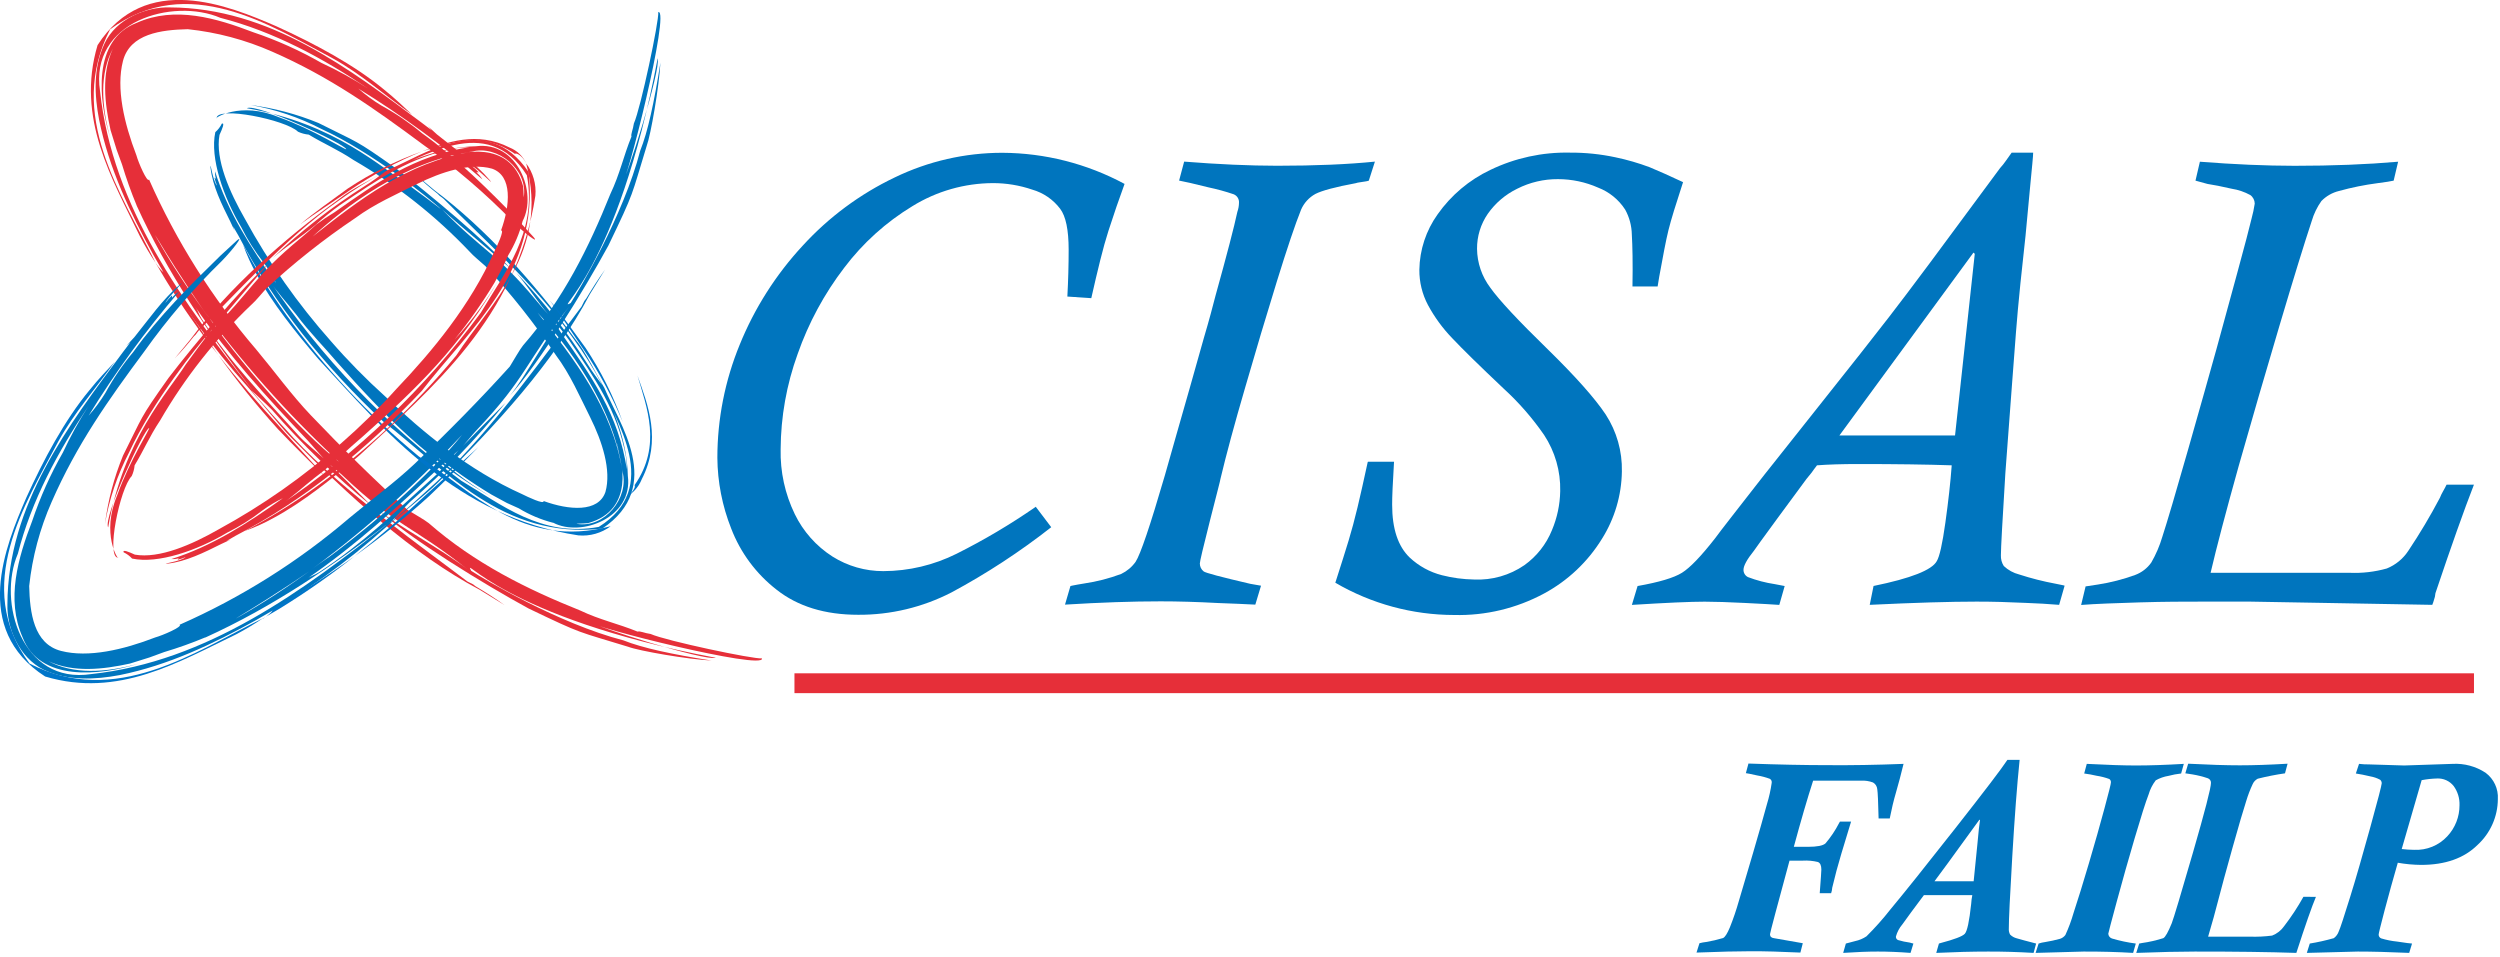
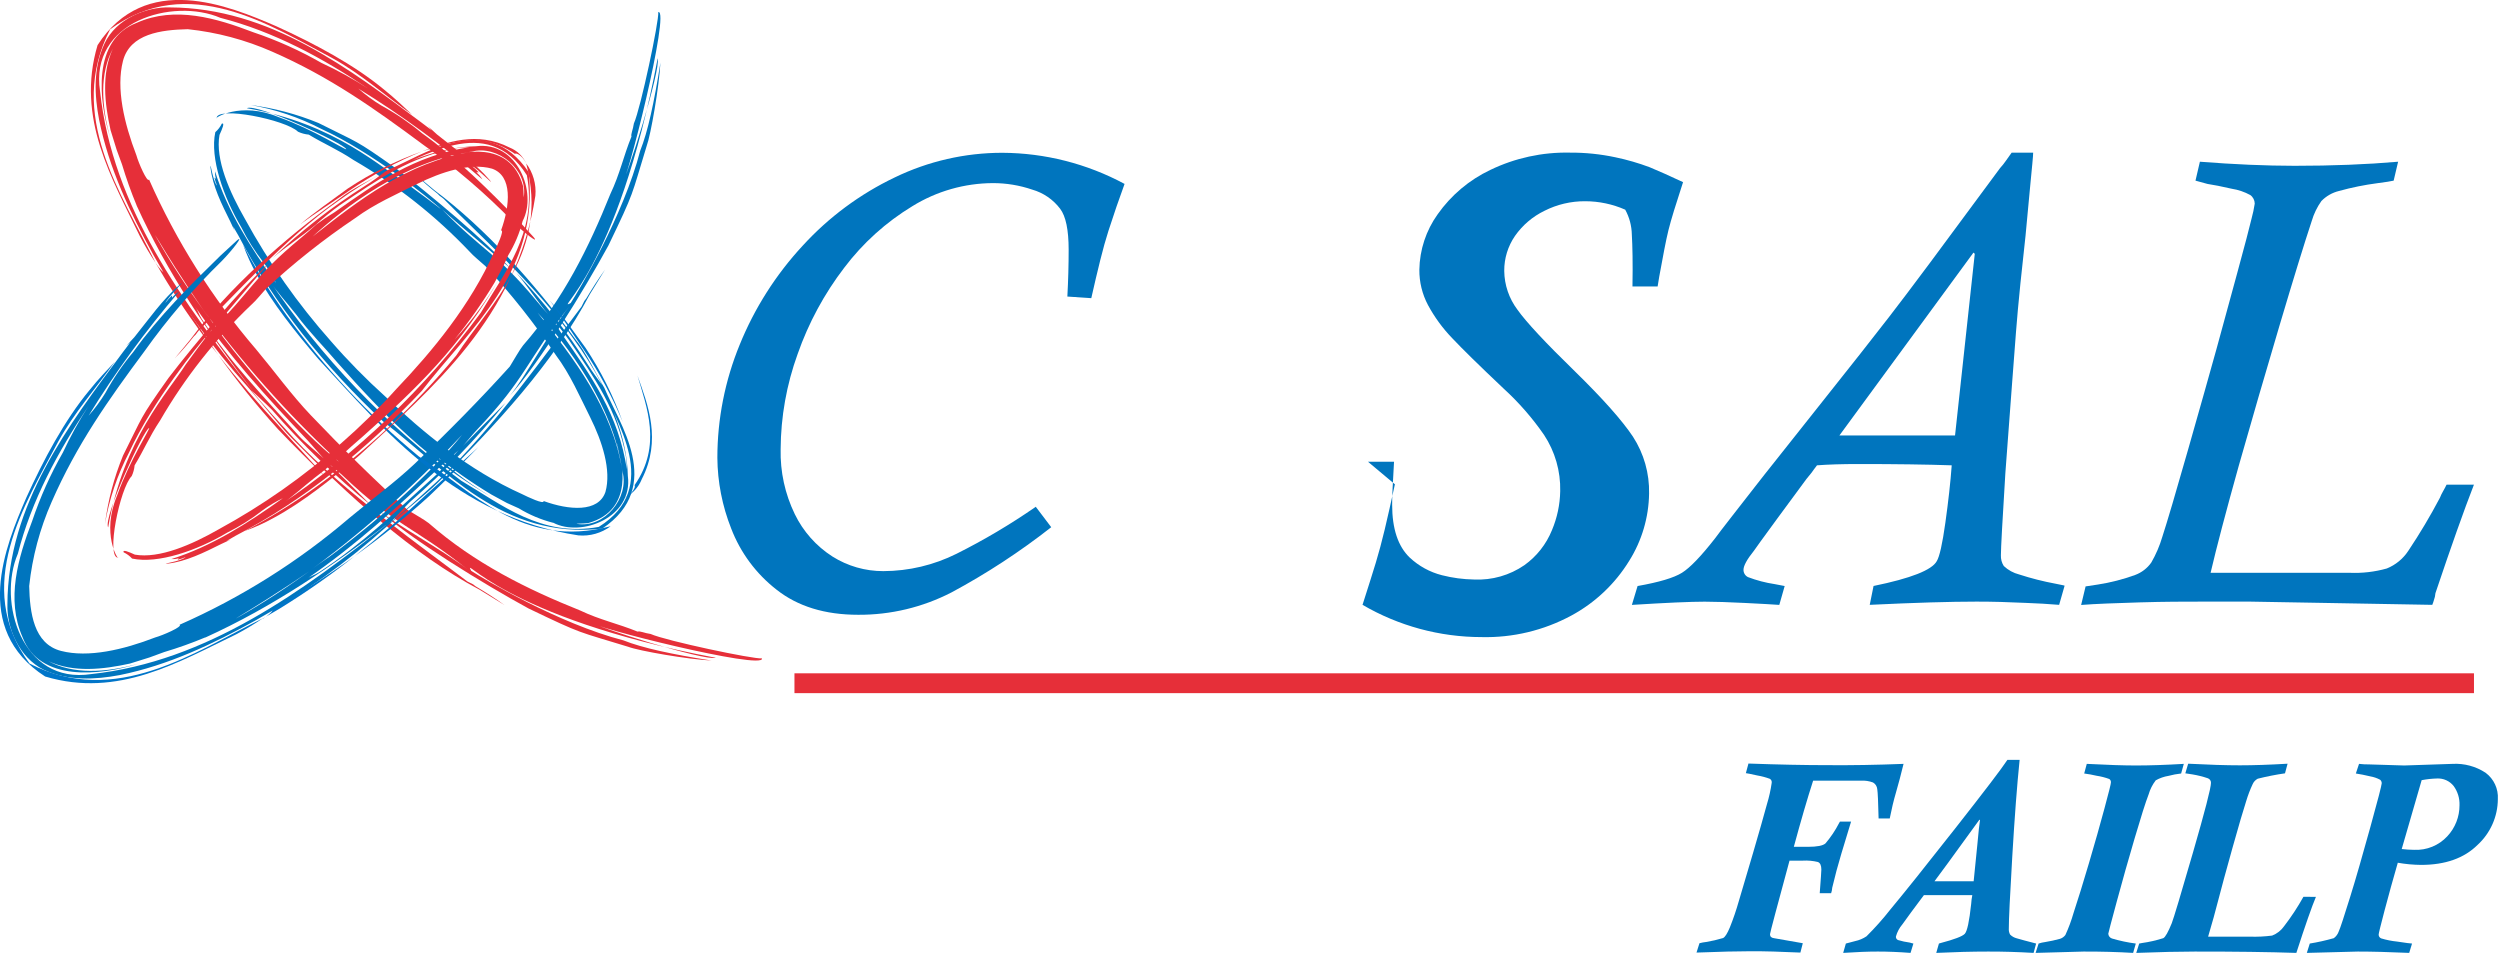
<svg xmlns="http://www.w3.org/2000/svg" width="100%" height="100%" viewBox="0 0 465 178" version="1.1" xml:space="preserve" style="fill-rule:evenodd;clip-rule:evenodd;stroke-miterlimit:10;">
  <g id="CISAL-FAILP">
    <path d="M192.63,94.23l2.9,3.83c-5.818,4.564 -12.017,8.619 -18.53,12.12c-5.368,2.772 -11.329,4.203 -17.37,4.17c-6.187,0 -11.25,-1.557 -15.19,-4.67c-3.799,-2.952 -6.718,-6.888 -8.44,-11.38c-1.661,-4.187 -2.533,-8.646 -2.57,-13.15c0.003,-7.22 1.417,-14.371 4.16,-21.05c2.758,-6.786 6.722,-13.016 11.7,-18.39c4.842,-5.3 10.662,-9.616 17.14,-12.71c6.235,-3.016 13.073,-4.582 20,-4.58c7.94,0.036 15.75,2.025 22.74,5.79c-1,2.72 -2,5.63 -3,8.73c-1,3.1 -2,7.27 -3.19,12.52l-4.45,-0.3c0.16,-2.993 0.24,-5.893 0.24,-8.7c0,-3.71 -0.53,-6.25 -1.59,-7.64c-1.297,-1.712 -3.115,-2.958 -5.18,-3.55c-2.35,-0.802 -4.817,-1.211 -7.3,-1.21c-5.3,0.019 -10.492,1.504 -15,4.29c-4.904,2.976 -9.2,6.854 -12.66,11.43c-3.726,4.863 -6.656,10.288 -8.68,16.07c-2.058,5.676 -3.127,11.663 -3.16,17.7c-0.097,4.178 0.805,8.32 2.63,12.08c1.563,3.221 3.985,5.949 7,7.88c2.834,1.787 6.12,2.73 9.47,2.72c4.728,-0.012 9.39,-1.118 13.62,-3.23c5.103,-2.555 10.019,-5.469 14.71,-8.72" style="fill:#0075be;fill-rule:nonzero;" />
-     <path d="M255.73,30.07l-1.13,3.53c-0.207,0.072 -0.422,0.123 -0.64,0.15l-1.1,0.17c-0.231,0.025 -0.459,0.076 -0.68,0.15c-3.83,0.71 -6.32,1.39 -7.51,2c-1.191,0.653 -2.13,1.684 -2.67,2.93c-1.073,2.667 -2.58,7.133 -4.52,13.4c-1.94,6.267 -3.897,12.817 -5.87,19.65c-2,6.847 -3.533,12.513 -4.6,17c0,0.19 -0.69,2.78 -1.95,7.75c-1.26,4.97 -1.89,7.63 -1.89,8c-0.006,0.576 0.257,1.124 0.71,1.48c0.313,0.267 3.203,1.037 8.67,2.31l2,0.35l-1.06,3.52c-1.893,-0.1 -4.227,-0.2 -7,-0.3c-3.847,-0.207 -7.387,-0.31 -10.62,-0.31c-5.227,0 -11.153,0.203 -17.78,0.61l1.01,-3.46l0.41,-0.09c0.23,-0.05 0.55,-0.12 0.94,-0.18c0.39,-0.06 0.79,-0.12 1.19,-0.2c2.36,-0.346 4.676,-0.943 6.91,-1.78c1.066,-0.512 1.984,-1.287 2.67,-2.25c0.9,-1.367 2.707,-6.7 5.42,-16c0.12,-0.46 0.84,-3 2.15,-7.57c1.31,-4.57 2.14,-7.43 2.45,-8.58c0.827,-2.96 1.72,-6.127 2.68,-9.5c1,-3.37 1.69,-6 2.16,-7.84c2.127,-7.653 3.483,-12.86 4.07,-15.62c0.189,-0.533 0.291,-1.094 0.3,-1.66c0.056,-0.694 -0.352,-1.347 -1,-1.6c-1.516,-0.516 -3.062,-0.94 -4.63,-1.27c-2.667,-0.667 -4.503,-1.09 -5.51,-1.27l0.94,-3.53c6.373,0.507 12.137,0.763 17.29,0.77c7.08,0 13.147,-0.257 18.2,-0.77" style="fill:#0075be;fill-rule:nonzero;" />
-     <path d="M254.44,85.88l4.85,0c-0.11,2.05 -0.21,3.72 -0.27,5c-0.06,1.28 -0.08,2.28 -0.08,3c0,4.46 1.087,7.733 3.26,9.82c1.689,1.586 3.754,2.719 6,3.29c1.962,0.501 3.976,0.77 6,0.8c3.321,0.153 6.602,-0.785 9.34,-2.67c2.287,-1.638 4.063,-3.893 5.12,-6.5c0.974,-2.306 1.497,-4.777 1.54,-7.28c0.083,-3.703 -0.963,-7.346 -3,-10.44c-2.17,-3.144 -4.69,-6.033 -7.51,-8.61c-4.493,-4.247 -7.693,-7.383 -9.6,-9.41c-1.77,-1.835 -3.281,-3.905 -4.49,-6.15c-1.068,-2.017 -1.618,-4.268 -1.6,-6.55c0.056,-3.71 1.246,-7.316 3.41,-10.33c2.495,-3.543 5.865,-6.382 9.78,-8.24c4.613,-2.228 9.689,-3.331 14.81,-3.22c2.85,-0.019 5.693,0.273 8.48,0.87c2.168,0.452 4.297,1.071 6.37,1.85c1.613,0.667 3.68,1.59 6.2,2.77c-1.33,4.07 -2.24,7 -2.72,8.94c-0.48,1.94 -1,4.76 -1.71,8.63l-0.3,1.83l-4.68,0c0.08,-4.38 0,-7.59 -0.12,-9.67c-0.032,-1.613 -0.454,-3.195 -1.23,-4.61c-1.206,-1.874 -2.979,-3.314 -5.06,-4.11c-2.345,-1.033 -4.878,-1.567 -7.44,-1.57c-2.632,-0.018 -5.231,0.592 -7.58,1.78c-2.195,1.064 -4.081,2.672 -5.48,4.67c-1.319,1.913 -2.018,4.186 -2,6.51c0.029,2.607 0.891,5.138 2.46,7.22c1.627,2.293 5.173,6.1 10.64,11.42c5.207,5.093 8.82,9.157 10.84,12.19c2.04,3.148 3.086,6.839 3,10.59c-0.064,4.43 -1.344,8.758 -3.7,12.51c-2.631,4.282 -6.347,7.794 -10.77,10.18c-5.13,2.766 -10.894,4.145 -16.72,4c-7.77,-0.009 -15.401,-2.08 -22.11,-6c1.1,-3.427 1.927,-6.05 2.48,-7.87c0.553,-1.82 1.103,-3.87 1.65,-6.15c0.547,-2.293 1.177,-5.093 1.89,-8.4" style="fill:#0075be;fill-rule:nonzero;" />
+     <path d="M254.44,85.88l4.85,0c-0.11,2.05 -0.21,3.72 -0.27,5c-0.06,1.28 -0.08,2.28 -0.08,3c0,4.46 1.087,7.733 3.26,9.82c1.689,1.586 3.754,2.719 6,3.29c1.962,0.501 3.976,0.77 6,0.8c3.321,0.153 6.602,-0.785 9.34,-2.67c2.287,-1.638 4.063,-3.893 5.12,-6.5c0.974,-2.306 1.497,-4.777 1.54,-7.28c0.083,-3.703 -0.963,-7.346 -3,-10.44c-2.17,-3.144 -4.69,-6.033 -7.51,-8.61c-4.493,-4.247 -7.693,-7.383 -9.6,-9.41c-1.77,-1.835 -3.281,-3.905 -4.49,-6.15c-1.068,-2.017 -1.618,-4.268 -1.6,-6.55c0.056,-3.71 1.246,-7.316 3.41,-10.33c2.495,-3.543 5.865,-6.382 9.78,-8.24c4.613,-2.228 9.689,-3.331 14.81,-3.22c2.85,-0.019 5.693,0.273 8.48,0.87c2.168,0.452 4.297,1.071 6.37,1.85c1.613,0.667 3.68,1.59 6.2,2.77c-1.33,4.07 -2.24,7 -2.72,8.94c-0.48,1.94 -1,4.76 -1.71,8.63l-0.3,1.83l-4.68,0c0.08,-4.38 0,-7.59 -0.12,-9.67c-0.032,-1.613 -0.454,-3.195 -1.23,-4.61c-2.345,-1.033 -4.878,-1.567 -7.44,-1.57c-2.632,-0.018 -5.231,0.592 -7.58,1.78c-2.195,1.064 -4.081,2.672 -5.48,4.67c-1.319,1.913 -2.018,4.186 -2,6.51c0.029,2.607 0.891,5.138 2.46,7.22c1.627,2.293 5.173,6.1 10.64,11.42c5.207,5.093 8.82,9.157 10.84,12.19c2.04,3.148 3.086,6.839 3,10.59c-0.064,4.43 -1.344,8.758 -3.7,12.51c-2.631,4.282 -6.347,7.794 -10.77,10.18c-5.13,2.766 -10.894,4.145 -16.72,4c-7.77,-0.009 -15.401,-2.08 -22.11,-6c1.1,-3.427 1.927,-6.05 2.48,-7.87c0.553,-1.82 1.103,-3.87 1.65,-6.15c0.547,-2.293 1.177,-5.093 1.89,-8.4" style="fill:#0075be;fill-rule:nonzero;" />
    <path d="M384,109l-1,3.5c-2,-0.17 -4.1,-0.28 -6.15,-0.36c-3.233,-0.16 -6.307,-0.24 -9.22,-0.24c-4.893,0 -11.513,0.2 -19.86,0.6l0.71,-3.51c6.94,-1.42 10.86,-2.96 11.76,-4.62c0.51,-0.83 1.05,-3.21 1.6,-7.16c0.55,-3.95 0.95,-7.5 1.18,-10.66c-4.667,-0.16 -10.437,-0.24 -17.31,-0.24c-3.08,0 -5.663,0.08 -7.75,0.24c-0.47,0.63 -0.82,1.08 -1,1.36l-0.96,1.18c-0.833,1.107 -2.637,3.553 -5.41,7.34c-2.78,3.8 -4.23,5.79 -4.35,6c-1.3,1.62 -1.95,2.8 -1.95,3.56c-0.005,0.571 0.318,1.097 0.83,1.35c1.614,0.616 3.291,1.055 5,1.31c1.18,0.24 1.79,0.35 1.83,0.35l-1,3.51c-1.26,-0.09 -3.38,-0.21 -6.38,-0.36c-3,-0.15 -5.58,-0.24 -7.5,-0.24c-2.613,0 -7.127,0.2 -13.54,0.6l1.06,-3.51c4,-0.707 6.75,-1.527 8.25,-2.46c1.5,-0.933 3.557,-3.073 6.17,-6.42c0.48,-0.67 1.51,-2 3.11,-4.06c1.6,-2.06 3,-3.87 4.31,-5.53c1.31,-1.66 2.47,-3.18 3.57,-4.53l7.86,-9.91l8.14,-10.27c1.707,-2.16 3.497,-4.45 5.37,-6.87c1.873,-2.42 4.417,-5.787 7.63,-10.1c3.207,-4.313 7.54,-10.17 13,-17.57c0.424,-0.465 0.815,-0.96 1.17,-1.48c0.52,-0.71 0.85,-1.18 1,-1.41l4,0c0,0.63 -0.22,2.73 -0.56,6.29c-0.34,3.56 -0.62,6.62 -0.86,9.18c-0.267,2.4 -0.583,5.353 -0.95,8.86c-0.35,3.5 -0.63,6.48 -0.82,9c-0.19,2.52 -0.44,5.69 -0.74,9.71c-0.3,4.02 -0.71,9.51 -1.24,16.57c-0.553,8.92 -0.83,14.013 -0.83,15.28c-0.03,0.706 0.158,1.405 0.54,2c0.803,0.76 1.788,1.3 2.86,1.57c2.217,0.719 4.478,1.294 6.77,1.72c1.18,0.24 1.73,0.35 1.65,0.35m-41.86,-27.92l21.51,0l3.67,-33.79l-0.24,-0.23l-24.94,34.02Z" style="fill:#0075be;fill-rule:nonzero;" />
    <path d="M408.36,33.6l0.82,-3.52c6.36,0.5 12.23,0.753 17.61,0.76c7.007,0 13.427,-0.253 19.26,-0.76l-0.83,3.52c-0.51,0.12 -1.51,0.28 -3,0.47c-2.418,0.316 -4.81,0.8 -7.16,1.45c-1.247,0.303 -2.384,0.951 -3.28,1.87c-0.803,1.131 -1.412,2.388 -1.8,3.72c-1.373,4.14 -3.373,10.63 -6,19.47c-2.627,8.84 -5.15,17.523 -7.57,26.05c-2.387,8.54 -4.133,15.177 -5.24,19.91l25.83,0c2.341,0.102 4.684,-0.168 6.94,-0.8c1.635,-0.661 3.031,-1.806 4,-3.28c2.135,-3.191 4.101,-6.492 5.89,-9.89c0.153,-0.394 0.337,-0.775 0.55,-1.14c0.26,-0.46 0.49,-0.88 0.68,-1.28l5.09,0c-1.853,4.76 -4.24,11.487 -7.16,20.18c-0.033,0.448 -0.131,0.89 -0.29,1.31c-0.079,0.294 -0.179,0.581 -0.3,0.86l-20.21,-0.36l-13.6,-0.24l-9.15,0c-3,0 -6.81,0 -11.42,0.14c-4.61,0.14 -8.24,0.27 -10.93,0.48l0.83,-3.45c0.12,0 0.89,-0.12 2.3,-0.35c2.359,-0.366 4.677,-0.963 6.92,-1.78c1.211,-0.448 2.258,-1.253 3,-2.31c0.869,-1.507 1.558,-3.111 2.05,-4.78c0.9,-2.76 2.507,-8.2 4.82,-16.32c2.313,-8.12 4.063,-14.32 5.25,-18.6c1.17,-4.27 2.46,-9 3.85,-14.1c1.39,-5.1 2.29,-8.52 2.68,-10.18c0.252,-0.914 0.449,-1.842 0.59,-2.78c-0.008,-0.629 -0.312,-1.219 -0.82,-1.59c-1.082,-0.594 -2.26,-0.993 -3.48,-1.18c-1.88,-0.43 -3.38,-0.73 -4.48,-0.89" style="fill:#0075be;fill-rule:nonzero;" />
    <path d="M95.42,41.24c-5.152,-5.289 -10.772,-10.102 -16.79,-14.38c-9,-6.68 -17.32,-12.58 -28,-17.25c-4.985,-2.199 -10.282,-3.609 -15.7,-4.18c-4.92,0.12 -10.75,0.82 -12.06,5.92c-1.31,5.1 0.23,11.61 2.5,17.53c0.36,1.33 2,5.14 2.36,4.53c5.062,11.446 11.773,22.089 19.92,31.59c3.35,4 6.55,8.44 10.16,12.23c5.88,6.16 11.79,12 18,17.61c1,0.63 3.18,1.85 3.93,2.46c8.63,7.53 18.28,12.28 28.15,16.24c3.79,1.8 7,2.43 10.7,3.94c0.44,-0.16 1.3,0.29 2.43,0.44c2.83,1.27 19.13,4.71 20.71,4.54c0.6,2.3 -32.57,-6 -31.83,-6.76c0.55,0.77 21.16,7.3 23.25,6.65c-39.88,-7.53 -47.28,-19.46 -45.51,-16.18c2.23,1.48 16.19,9.79 28.32,12.94c3.59,1.43 9,2.58 16.38,3.75c-4.41,-0.22 -13.48,-1.79 -15.5,-2.56c-9.54,-2.94 -8.22,-2.17 -18.52,-7.12c-8.2,-4.46 -22,-12.93 -28,-18.38c3.2,2.73 11.88,7.38 16.66,11.11c-10.38,-8.22 -12.98,-7.75 -23.14,-17.37c-0.94,-0.89 -2.16,-1.79 -3.33,-2.91l-3.21,-3.63c-7.82,-8.28 -14.62,-15.68 -21,-24.94c0.58,0.77 0.69,1.45 1.23,2.27c5.35,8.15 11.17,14.08 18,21.67c1.31,1.47 3.54,3.12 5,4.61c3.05,2.92 5.71,5.61 8.52,8.42c-6.657,-5.395 -12.836,-11.354 -18.47,-17.81c-1.23,-1.26 -2.84,-2.68 -3.85,-3.64c2.48,3.07 5.19,5.92 7.85,8.86c9.49,10.19 24.42,20.66 32.35,26.71l1.07,0.54l0.46,0.36c1.68,1 3.66,2.23 5.37,3.49l-4.59,-2.83c-12.47,-6.58 -24.54,-17.59 -35.12,-28.36c-2.36,-2.4 -5.77,-6.82 -8,-9.34c-6.756,-7.485 -12.644,-15.711 -17.55,-24.52c-4.36,-7.89 -8.31,-16.14 -10.14,-25.23c-0.85,-4.49 -1.15,-9.51 1,-14.14c2.15,-4.63 7.79,-6.88 12.16,-6.74c18.53,0.06 33.41,11.44 46.82,21.43l1.9,1.44l-0.7,-0.77l1.66,1.52c3.42,2.77 7,5.21 9.83,8.51c1.12,1.38 -2.24,-2.17 -3.48,-2.76c0.504,0.406 0.982,0.843 1.43,1.31l-0.45,0c0.445,0.373 0.826,0.815 1.13,1.31c-7.232,-6.231 -14.946,-11.878 -23.07,-16.89c1.322,1.174 2.748,2.225 4.26,3.14c2.695,1.476 5.241,3.211 7.6,5.18c6.57,4.7 12.48,10.63 17.9,16.2l2.86,3.14c1.1,1.36 -1.82,-0.85 -3.86,-2.86m-70,-3.06c-1.039,-2.502 -1.95,-5.055 -2.73,-7.65l-1,-2.73l-1.13,-3.65c-1.1,-5 -1.72,-10.45 0.43,-15.13c-2.45,4.56 -2.19,10.55 -0.43,16.79c-2.3,-7.36 -3.39,-18.46 4.89,-21.61c7.08,-3.16 14.8,-0.87 21.66,1.76c4.409,1.485 8.663,3.397 12.7,5.71c2.985,1.378 5.869,2.965 8.63,4.75c-8.44,-5.67 -17.54,-10.6 -27.44,-13.14c-8.9,-3.81 -24.41,0.68 -22.39,13.68c2.32,21.53 15.44,39.32 28.53,55.85c-8.43,-10.94 -16,-22.03 -21.75,-34.67l0.03,0.04Zm2.71,4.24c2.61,4.746 5.499,9.334 8.65,13.74c8.27,12 19,23.9 26.36,29.78c-9.744,-9.037 -18.573,-19.011 -26.36,-29.78c7.8,10.51 1.63,3.27 -7.48,-11.76c-0.445,-0.645 -0.846,-1.32 -1.2,-2.02l0.03,0.04Z" style="fill:#e62f39;fill-rule:nonzero;" />
    <path d="M61.92,10.87c5.27,2.91 9.9,7.05 14.75,10.47c-1.67,-1.56 -3.15,-3 -5.24,-4.68c-5.64,-4.67 -13,-8.57 -20,-11.76c-8.98,-3.9 -24.43,-10.24 -33.28,3.49c-4.07,13.61 2.74,24.9 7.85,35.51c0.893,1.718 1.878,3.387 2.95,5c-6.35,-12.9 -16.7,-27.46 -8.46,-43.45c14.51,-10.64 29.79,-0.75 41.43,5.42" style="fill:#e62f39;fill-rule:nonzero;" />
    <path d="M51.69,79.81c3.02,3.19 6.11,6.19 9.11,9.19c-2.55,-2.84 -6.07,-6.58 -8.84,-9.7c-3.96,-4.3 -7.83,-8.75 -11.38,-13.3c3.434,4.814 7.144,9.425 11.11,13.81" style="fill:#e62f39;fill-rule:nonzero;" />
    <path d="M28.91,48.85l1.87,3.15c2.976,4.863 6.249,9.539 9.8,14c-3.58,-5 -6.81,-10.12 -9.96,-15.38c-0.25,0.17 -0.95,-0.62 -1.71,-1.77" style="fill:#e62f39;fill-rule:nonzero;" />
    <path d="M41.24,48.56c-5.289,5.152 -10.102,10.772 -14.38,16.79c-6.68,9 -12.58,17.32 -17.25,28c-2.193,4.97 -3.603,10.249 -4.18,15.65c0.12,4.92 0.82,10.75 5.92,12.07c5.1,1.32 11.62,-0.23 17.53,-2.51c1.33,-0.36 5.14,-2 4.53,-2.36c11.444,-5.045 22.087,-11.74 31.59,-19.87c4,-3.35 8.42,-6.55 12.22,-10.15c6.16,-5.89 12,-11.8 17.6,-18c0.63,-1 1.85,-3.18 2.46,-3.92c7.53,-8.64 12.27,-18.29 16.24,-28.16c1.8,-3.79 2.43,-7 3.93,-10.7c-0.15,-0.44 0.3,-1.3 0.45,-2.43c1.27,-2.83 4.71,-19.13 4.54,-20.72c2.3,-0.59 -6,32.58 -6.76,31.84c0.78,-0.56 7.29,-21.16 6.65,-23.25c-7.53,39.88 -19.46,47.28 -16.18,45.52c1.48,-2.24 9.79,-16.21 12.93,-28.33c1.44,-3.59 2.59,-9 3.76,-16.38c-0.23,4.41 -1.8,13.48 -2.56,15.5c-2.93,9.54 -2.16,8.22 -7.12,18.52c-4.46,8.2 -12.93,22 -18.38,28c2.73,-3.2 7.38,-11.89 11.11,-16.67c-8.22,10.39 -7.75,13 -17.37,23.15c-0.89,0.94 -1.79,2.16 -2.91,3.33l-3.61,3.2c-8.28,7.82 -15.68,14.62 -24.94,21c0.77,-0.59 1.45,-0.69 2.28,-1.24c8.14,-5.34 14.07,-11.16 21.66,-18c1.47,-1.31 3.12,-3.54 4.61,-5c2.92,-3 5.61,-5.7 8.42,-8.51c-5.395,6.657 -11.354,12.837 -17.81,18.47c-1.26,1.23 -2.68,2.85 -3.64,3.85c3.07,-2.48 5.92,-5.19 8.87,-7.85c10.18,-9.48 20.65,-24.4 26.7,-32.35l0.54,-1.07l0.36,-0.47c1,-1.67 2.23,-3.64 3.49,-5.36l-2.83,4.59c-6.57,12.47 -17.59,24.54 -28.36,35.12c-2.4,2.36 -6.82,5.77 -9.34,8c-7.484,6.76 -15.71,12.651 -24.52,17.56c-7.89,4.36 -16.13,8.31 -25.23,10.15c-4.49,0.84 -9.51,1.15 -14.14,-1c-4.58,-2.3 -6.89,-7.8 -6.74,-12.17c0.06,-18.53 11.44,-33.4 21.43,-46.83l1.44,-1.9l-0.78,0.7l1.53,-1.66c2.76,-3.42 5.21,-7 8.5,-9.82c1.38,-1.13 -2.16,2.23 -2.75,3.47c0.388,-0.501 0.805,-0.979 1.25,-1.43l0,0.45c0.371,-0.447 0.813,-0.829 1.31,-1.13c-6.213,7.231 -11.841,14.946 -16.83,23.07c1.17,-1.324 2.221,-2.75 3.14,-4.26c1.473,-2.698 3.208,-5.243 5.18,-7.6c4.69,-6.57 10.62,-12.46 16.2,-17.9l3.1,-2.86c1.36,-1.1 -0.85,1.82 -2.86,3.86m-3.06,70c-2.5,1.044 -5.054,1.955 -7.65,2.73l-2.73,1l-3.64,1.14c-5,1.09 -10.46,1.72 -15.14,-0.44c4.55,2.45 10.55,2.19 16.79,0.44c-7.36,2.3 -18.46,3.38 -21.61,-4.9c-3.12,-7.07 -0.83,-14.8 1.8,-21.66c1.485,-4.407 3.394,-8.661 5.7,-12.7c1.386,-2.981 2.973,-5.865 4.75,-8.63c-5.67,8.46 -10.59,17.54 -13.13,27.46c-3.81,8.88 0.68,24.39 13.68,22.38c21.53,-2.32 39.32,-15.44 55.84,-28.53c-10.94,8.42 -22.01,15.99 -34.66,21.74l0,-0.03Zm4.25,-2.7c4.755,-2.615 9.353,-5.506 13.77,-8.66c12,-8.27 23.9,-19 29.78,-26.36c-9.034,9.746 -19.009,18.576 -29.78,26.36c10.51,-7.8 3.28,-1.62 -11.76,7.49c-0.646,0.438 -1.317,0.839 -2.01,1.2l0,-0.03Z" style="fill:#0075be;fill-rule:nonzero;" />
    <path d="M10.87,82.06c2.91,-5.27 7,-9.9 10.47,-14.75c-1.56,1.67 -3,3.15 -4.68,5.24c-4.68,5.64 -8.58,13 -11.76,20c-3.9,8.98 -10.24,24.45 3.5,33.28c13.6,4.08 24.9,-2.74 35.5,-7.83c1.722,-0.905 3.391,-1.907 5,-3c-12.82,6.32 -27.41,16.66 -43.4,8.42c-10.69,-14.42 -0.8,-29.71 5.37,-41.36" style="fill:#0075c9;fill-rule:nonzero;" />
    <path d="M79.81,92.29c3.16,-3 6.22,-6.1 9.14,-9.11c-2.84,2.55 -6.58,6.07 -9.7,8.84c-4.25,3.98 -8.7,7.84 -13.25,11.39c4.816,-3.434 9.427,-7.147 13.81,-11.12" style="fill:#0075c9;fill-rule:nonzero;" />
    <path d="M48.85,115.07l3.15,-1.86c4.856,-2.988 9.53,-6.26 14,-9.8c-4.94,3.61 -10.09,6.8 -15.35,10c0.17,0.24 -0.62,0.94 -1.77,1.7" style="fill:#0075c9;fill-rule:nonzero;" />
    <path d="M40.83,25.07c-0.83,4.58 1.88,10.68 4.72,15.63c4.457,8.167 9.824,15.802 16,22.76c3.158,3.632 6.534,7.068 10.11,10.29c7,6.67 15.5,13.7 25.45,18.16c1,0.5 4.16,2 4,1.28c4.72,1.72 10.19,2.16 11.5,-1.68c1.14,-4.05 -0.6,-9.4 -2.82,-13.86c-1.91,-3.82 -3.74,-8.05 -6.38,-11.57c-3.941,-5.862 -8.33,-11.408 -13.13,-16.59c-0.73,-0.66 -2.36,-2 -2.89,-2.64c-6.347,-6.697 -13.625,-12.446 -21.61,-17.07c-3,-2 -5.48,-3 -8.35,-4.74c-0.693,-0.064 -1.369,-0.247 -2,-0.54c-2.24,-2.22 -15.18,-4.85 -15.15,-2.5c-0.53,0.05 4.41,-3.23 11.6,-0.19c6.58,2.34 12.61,6.29 12.51,5.93c-0.27,-1 -16.76,-8.64 -18.48,-7.61c16.38,2.79 25.24,11.26 30.28,14.42c5.11,3.69 6.35,4.85 5.52,4.06c-1.66,-1.52 -12.29,-10.2 -21.89,-14.61c-4.172,-2.171 -8.655,-3.682 -13.29,-4.48c4.368,0.561 8.645,1.691 12.72,3.36c7.52,3.8 6.59,2.9 14.45,8.47c6.3,4.83 16.72,13.55 21.3,18.65c-2.6,-2.42 -9,-7.6 -12.78,-11.06c7.83,8 10,7.92 17.56,17c0.69,0.85 1.53,1.8 2.45,2.81c0.823,1.097 1.591,2.236 2.3,3.41c5.47,7.84 10.55,15.02 12.06,25.12c-0.003,-0.769 -0.057,-1.538 -0.16,-2.3c-1.57,-8.64 -5.78,-14.58 -10.62,-21.77c-1.119,-1.568 -2.331,-3.067 -3.63,-4.49c-2.3,-2.72 -4,-5.45 -6.17,-8c5.016,5.267 9.498,11.019 13.38,17.17c0.78,1.29 1.91,2.76 2.62,3.72c-1.562,-3.002 -3.351,-5.88 -5.35,-8.61c-6.78,-9.8 -18.25,-19.95 -24.12,-26c-0.2,-0.15 -0.38,-0.33 -0.8,-0.61l-0.34,-0.35c-1.29,-1 -2.78,-2.29 -4.06,-3.54l3.49,2.9c9.48,7.1 18.6,17.25 26.2,27.71c1.86,2.2 3.9,6.58 5.39,9.06c2.67,6.48 11.3,18.3 -0.4,26.15c-18.6,2.08 -29.25,-11.1 -40.72,-19.9c-10.81,-10.19 -20.3,-21.78 -26.95,-34.59l-1,-1.73l0.29,0.83l-0.8,-1.71c-1.62,-3.25 -3.3,-6.61 -3.69,-10.07c-0.06,-1.44 0.39,2.47 1.23,3.39c-0.216,-0.485 -0.384,-0.991 -0.5,-1.51l0.28,0.22c-0.126,-0.445 -0.18,-0.908 -0.16,-1.37c2.28,7.31 6.65,14.22 11.33,20.75c-0.655,-1.347 -1.435,-2.629 -2.33,-3.83c-1.585,-2.026 -2.962,-4.207 -4.11,-6.51c-3.33,-5.6 -5.88,-12.93 -4.84,-17.71c0.505,-0.44 0.917,-0.978 1.21,-1.58c0.59,-0.25 0.1,0.93 -0.43,2.09m62.06,72.15c-2.252,-0.575 -4.405,-1.481 -6.39,-2.69l-2.22,-1l-2.85,-1.55c-3.708,-2.23 -7.253,-4.72 -10.61,-7.45c3.522,3.253 7.408,6.088 11.58,8.45c-12.48,-6.94 -21,-15.84 -29.54,-25.45c-2.54,-3 -5.32,-5.76 -7.73,-9c-1.72,-2.22 -3.66,-4.24 -5.13,-6.55c9.704,14.439 21.821,27.101 35.82,37.43c7.38,4.35 14.89,10.57 25.56,8.57c11.83,-7.39 3.09,-19.64 0.33,-26.71c2.65,5.29 4.92,10.9 5.07,17.23c1.01,7.69 -8.63,11.48 -13.89,8.7l0,0.02Zm4.38,0.19c5.16,0.9 9.81,-4.85 8.52,-9.68c-1.79,-12.75 -10.53,-23.81 -15.79,-29.59c6.61,8.39 13.88,17.61 15.78,29.57c-0.9,-5.61 -1.37,-6.31 -0.72,-3.86c0.35,1.32 3.3,10.95 -5.71,13.44c-0.35,0.04 -1.12,0.07 -2.08,0.1l0,0.02Z" style="fill:#0075be;fill-rule:nonzero;" />
    <path d="M53.22,58.53c-2.963,-4.144 -5.636,-8.487 -8,-13c0.672,1.867 1.495,3.676 2.46,5.41c2.93,5.44 7.32,10.88 11.53,15.83c12.47,13.5 25.79,29.37 48.37,32.81c2.141,0.192 4.278,-0.413 6,-1.7c-16.48,4.35 -25.88,-6.6 -35.7,-13c-9.313,-7.693 -17.601,-16.548 -24.66,-26.35" style="fill:#0075c9;fill-rule:nonzero;" />
    <path d="M108.92,64.71c-2.23,-3 -4.32,-6.11 -6.63,-8.8c1.93,2.57 4.31,6.3 6.34,9.23c2.858,4.194 5.271,8.675 7.2,13.37c-1.741,-4.861 -4.061,-9.494 -6.91,-13.8" style="fill:#0075c9;fill-rule:nonzero;" />
    <path d="M115.92,92.72c1.58,-0.704 2.823,-2.001 3.46,-3.61c3.71,-7.24 1.15,-13.8 -0.82,-19.27c1.7,5.84 4.63,13 -0.54,20.41c0.28,0.21 -0.28,1.59 -2.1,2.47" style="fill:#0075c9;fill-rule:nonzero;" />
    <path d="M25.07,103.16c4.58,0.8 10.68,-1.88 15.63,-4.72c8.172,-4.453 15.811,-9.821 22.77,-16c3.627,-3.164 7.06,-6.543 10.28,-10.12c6.67,-7 13.71,-15.5 18.16,-25.45c0.5,-1 2,-4.16 1.28,-4c1.72,-4.72 2.15,-10.19 -1.68,-11.5c-4.06,-1.14 -9.4,0.6 -13.87,2.82c-3.82,1.91 -8,3.74 -11.57,6.38c-5.864,3.941 -11.411,8.334 -16.59,13.14c-0.66,0.72 -2,2.35 -2.63,2.88c-6.698,6.35 -12.447,13.632 -17.07,21.62c-2,3 -3,5.48 -4.74,8.34c-0.064,0.693 -0.247,1.369 -0.54,2c-2.22,2.27 -4.85,15.21 -2.51,15.19c0.05,0.52 -3.23,-4.42 -0.19,-11.62c2.34,-6.57 6.29,-12.6 5.93,-12.5c-1,0.27 -8.64,16.76 -7.61,18.48c2.79,-16.4 11.25,-25.26 14.42,-30.3c3.69,-5.11 4.85,-6.35 4.06,-5.53c-1.52,1.66 -10.19,12.3 -14.6,21.9c-2.171,4.172 -3.682,8.655 -4.48,13.29c0.561,-4.368 1.691,-8.645 3.36,-12.72c3.8,-7.52 2.89,-6.59 8.47,-14.45c4.83,-6.29 13.54,-16.72 18.65,-21.29c-2.42,2.61 -7.6,9 -11,12.79c8,-7.83 7.92,-10.06 17,-17.56c0.85,-0.7 1.8,-1.54 2.82,-2.46c1.092,-0.823 2.227,-1.588 3.4,-2.29c7.78,-5.48 14.96,-10.58 25.05,-12.09c-0.769,0.004 -1.538,0.057 -2.3,0.16c-8.64,1.57 -14.58,5.78 -21.77,10.62c-1.564,1.12 -3.06,2.332 -4.48,3.63c-2.73,2.3 -5.46,4 -8,6.18c5.26,-5.019 11.005,-9.504 17.15,-13.39c1.29,-0.78 2.76,-1.91 3.72,-2.62c-2.99,1.571 -5.861,3.36 -8.59,5.35c-9.81,6.78 -19.95,18.25 -26,24.13c-0.14,0.2 -0.32,0.37 -0.6,0.79l-0.36,0.35c-1,1.28 -2.29,2.78 -3.53,4.06l2.89,-3.49c7.11,-9.49 17.25,-18.6 27.71,-26.16c2.2,-1.86 6.58,-3.9 9.06,-5.39c6.48,-2.68 18.3,-11.29 26.16,0.4c2.09,18.6 -11.1,29.25 -19.9,40.72c-10.2,10.76 -21.78,20.27 -34.59,26.91l-1.73,1l0.82,-0.29l-1.71,0.8c-3.25,1.62 -6.61,3.3 -10.07,3.69c-1.43,0.07 2.47,-0.39 3.39,-1.23c-0.486,0.209 -0.987,0.38 -1.5,0.51l0.21,-0.29c-0.444,0.132 -0.908,0.183 -1.37,0.15c7.31,-2.28 14.22,-6.64 20.75,-11.33c-1.339,0.648 -2.618,1.414 -3.82,2.29c-2.027,1.589 -4.212,2.966 -6.52,4.11c-5.59,3.34 -12.92,5.88 -17.72,4.84c-0.442,-0.486 -0.976,-0.88 -1.57,-1.16c-0.25,-0.59 0.93,-0.1 2.09,0.43m72.13,-62.07c-0.573,2.252 -1.48,4.406 -2.69,6.39l-1,2.22l-1.53,2.85c-2.234,3.706 -4.723,7.251 -7.45,10.61c3.252,-3.523 6.087,-7.408 8.45,-11.58c-6.94,12.48 -15.84,21 -25.45,29.54c-3,2.54 -5.76,5.33 -9,7.73c-2.22,1.73 -4.23,3.67 -6.55,5.15c14.445,-9.704 27.108,-21.829 37.43,-35.84c4.35,-7.38 10.57,-14.89 8.57,-25.56c-7.39,-11.82 -19.64,-3.09 -26.71,-0.33c5.29,-2.64 10.9,-4.92 17.23,-5.07c7.68,-1.01 11.48,8.63 8.7,13.89Zm0.19,-4.38c0.88,-5.16 -4.86,-9.81 -9.68,-8.51c-12.73,1.8 -23.8,10.52 -29.58,15.8c8.39,-6.61 17.61,-13.88 29.58,-15.77c-5.62,0.89 -6.32,1.37 -3.87,0.71c1.32,-0.35 11,-3.29 13.44,5.71c0.04,0.35 0.08,1.1 0.11,2.06Z" style="fill:#e62f39;fill-rule:nonzero;" />
    <path d="M58.54,90.76c-4.143,2.965 -8.486,5.638 -13,8c1.864,-0.666 3.671,-1.486 5.4,-2.45c5.44,-2.94 10.89,-7.31 15.83,-11.54c13.5,-12.47 29.38,-25.77 32.81,-48.37c0.188,-2.142 -0.422,-4.279 -1.71,-6c4.36,16.48 -6.58,25.89 -13,35.71c-7.689,9.307 -16.537,17.591 -26.33,24.65" style="fill:#e62f39;fill-rule:nonzero;" />
    <path d="M64.7,35.06c-3,2.23 -6.11,4.33 -8.8,6.63c2.57,-1.93 6.3,-4.31 9.23,-6.34c4.194,-2.858 8.675,-5.271 13.37,-7.2c-4.861,1.741 -9.494,4.061 -13.8,6.91" style="fill:#e62f39;fill-rule:nonzero;" />
    <path d="M97.87,30.39c-0.599,-1.334 -1.693,-2.385 -3.05,-2.93c-6.13,-3.14 -11.68,-1 -16.32,0.69c4.94,-1.43 11,-3.92 17.28,0.47c0.18,-0.24 1.34,0.23 2.09,1.77" style="fill:#e62f39;fill-rule:nonzero;" />
    <path d="M147.77,127.08l312.39,0" style="fill:none;fill-rule:nonzero;stroke:#e62f39;stroke-width:3.69px;" />
    <path d="M354.06,142.08c-0.47,1.93 -0.93,3.69 -1.39,5.26c-0.46,1.57 -0.85,3.21 -1.18,4.9l-2.07,0c-0.07,-3 -0.15,-4.84 -0.25,-5.46c-0.045,-0.517 -0.34,-0.981 -0.79,-1.24c-0.724,-0.272 -1.498,-0.384 -2.27,-0.33l-8.87,0c-1.06,3.28 -2.257,7.38 -3.59,12.3l2.6,0c1.72,0 2.81,-0.21 3.29,-0.64c0.978,-1.145 1.821,-2.4 2.51,-3.74c0.052,-0.108 0.112,-0.212 0.18,-0.31l2.07,0l-1.82,6c-0.62,2.053 -1.183,4.157 -1.69,6.31c-0.017,0.341 -0.085,0.678 -0.2,1l-2.12,0c0.2,-2.62 0.3,-4.08 0.3,-4.39c0,-0.77 -0.21,-1.24 -0.65,-1.41c-0.916,-0.22 -1.859,-0.305 -2.8,-0.25l-2.47,0l-2.63,9.76c-0.67,2.5 -1,3.82 -1,3.93c0,0.42 0.24,0.67 0.73,0.73l5.37,0.94l-0.45,1.74c-3.62,-0.173 -6.69,-0.257 -9.21,-0.25c-2.393,0 -5.763,0.083 -10.11,0.25l0.55,-1.74c0.407,-0.108 0.821,-0.185 1.24,-0.23c1.061,-0.175 2.11,-0.419 3.14,-0.73c0.36,-0.15 0.79,-0.82 1.28,-2c0.634,-1.583 1.185,-3.199 1.65,-4.84l2.63,-8.9c1.14,-3.893 2.01,-6.947 2.61,-9.16c0.4,-1.308 0.697,-2.646 0.89,-4c0.04,-0.288 -0.099,-0.573 -0.35,-0.72c-0.753,-0.278 -1.529,-0.485 -2.32,-0.62c-1.31,-0.29 -2,-0.43 -2.14,-0.43l0.48,-1.79c5.613,0.2 10.497,0.3 14.65,0.3c4.44,0.04 9.173,-0.04 14.2,-0.24Z" style="fill:#0075be;fill-rule:nonzero;" />
    <path d="M378.72,175.5l-0.47,1.74c-2.927,-0.173 -5.743,-0.257 -8.45,-0.25c-2.98,0 -6.2,0.083 -9.66,0.25l0.5,-1.74c0.106,-0.047 0.216,-0.08 0.33,-0.1c2.54,-0.667 4.033,-1.237 4.48,-1.71c0.447,-0.473 0.843,-2.333 1.19,-5.58c0.031,-0.544 0.101,-1.086 0.21,-1.62l-9,0c-1.847,2.46 -3.18,4.27 -4,5.43c-0.564,0.659 -0.977,1.434 -1.21,2.27c-0.031,0.281 0.129,0.551 0.39,0.66c0.713,0.216 1.442,0.373 2.18,0.47l0.35,0.1c0.107,0.037 0.218,0.064 0.33,0.08l-0.53,1.74c-2.19,-0.17 -4.21,-0.25 -6.08,-0.25c-1.87,0 -3.9,0.08 -6.45,0.25l0.5,-1.74l1.74,-0.46c0.746,-0.158 1.456,-0.456 2.09,-0.88c1.586,-1.572 3.073,-3.242 4.45,-5c2.5,-3 6.5,-8 12,-15c5.5,-7 8.757,-11.277 9.77,-12.83l2.27,0c-0.48,4.667 -0.937,10.667 -1.37,18c-0.433,7.333 -0.647,11.787 -0.64,13.36c-0.033,0.391 0.047,0.783 0.23,1.13c0.343,0.348 0.776,0.594 1.25,0.71c0.65,0.19 1.88,0.53 3.6,0.97Zm-10.44,-22.95l-0.1,-0.1c-5.113,7.06 -7.903,10.883 -8.37,11.47l7.29,0l0.68,-6.76c0.22,-2.44 0.39,-3.97 0.5,-4.61Z" style="fill:#0075be;fill-rule:nonzero;" />
    <path d="M406.19,142.08l-0.5,1.79c-0.793,0.087 -1.579,0.234 -2.35,0.44c-0.833,0.136 -1.635,0.417 -2.37,0.83c-0.6,0.776 -1.048,1.658 -1.32,2.6c-0.57,1.47 -1.43,4.19 -2.6,8.16c-1.17,3.97 -2.28,7.89 -3.33,11.78c-1.05,3.89 -1.58,5.88 -1.58,6c0.028,0.403 0.297,0.752 0.68,0.88c1.452,0.433 2.937,0.747 4.44,0.94l-0.5,1.74c-2.84,-0.173 -5.91,-0.257 -9.21,-0.25l-8.93,0.25l0.56,-1.74c0.4,-0.134 0.812,-0.228 1.23,-0.28c0.927,-0.151 1.845,-0.351 2.75,-0.6c0.399,-0.126 0.749,-0.375 1,-0.71c0.61,-1.326 1.118,-2.697 1.52,-4.1c0.8,-2.413 1.757,-5.507 2.87,-9.28c1.113,-3.773 2.07,-7.15 2.87,-10.13c0.81,-3 1.21,-4.6 1.21,-4.86c0.027,-0.257 -0.093,-0.509 -0.31,-0.65c-0.762,-0.277 -1.549,-0.478 -2.35,-0.6c-0.762,-0.179 -1.533,-0.319 -2.31,-0.42l0.48,-1.79c3.85,0.2 6.9,0.3 9.13,0.3c2.567,0 5.54,-0.1 8.92,-0.3Z" style="fill:#0075be;fill-rule:nonzero;" />
    <path d="M430.76,166.82c-0.76,1.8 -1.973,5.273 -3.64,10.42c-5.16,-0.173 -11.457,-0.257 -18.89,-0.25c-2.8,0 -6.44,0.08 -10.89,0.25l0.55,-1.74c0.175,-0.043 0.352,-0.076 0.53,-0.1c1.34,-0.187 2.661,-0.488 3.95,-0.9c0.38,-0.19 0.9,-1.12 1.58,-2.79c0.38,-0.993 1.69,-5.36 3.93,-13.1c2.24,-7.74 3.36,-12.073 3.36,-13c0.015,-0.387 -0.231,-0.74 -0.6,-0.86c-0.926,-0.312 -1.876,-0.549 -2.84,-0.71c-0.218,-0.021 -0.435,-0.054 -0.65,-0.1c-0.225,-0.045 -0.452,-0.079 -0.68,-0.1l0.53,-1.79c3.873,0.2 7.077,0.3 9.61,0.3c2.533,0 5.493,-0.1 8.88,-0.3l-0.48,1.79c-1.706,0.246 -3.398,0.579 -5.07,1c-0.417,0.217 -0.749,0.57 -0.94,1c-0.476,1.016 -0.877,2.065 -1.2,3.14c-0.52,1.61 -1.39,4.54 -2.58,8.8c-1.19,4.26 -2.06,7.45 -2.6,9.56c-0.54,2.11 -1.17,4.4 -1.91,6.88l7.79,0c1.373,0.043 2.748,-0.024 4.11,-0.2c0.895,-0.343 1.668,-0.946 2.22,-1.73c1.338,-1.738 2.545,-3.573 3.61,-5.49l2.32,0.02Z" style="fill:#0075be;fill-rule:nonzero;" />
    <path d="M438.78,142.08c0.627,0.075 1.258,0.109 1.89,0.1l6.51,0.2l9,-0.3c2.174,-0.119 4.331,0.463 6.15,1.66c1.533,1.145 2.388,2.99 2.27,4.9c-0.016,3.237 -1.384,6.324 -3.77,8.51c-2.507,2.48 -6.007,3.72 -10.5,3.72c-1.455,-0.013 -2.907,-0.147 -4.34,-0.4c-0.887,3.067 -1.703,6.013 -2.45,8.84c-0.74,2.81 -1.11,4.32 -1.11,4.52c-0.006,0.311 0.182,0.594 0.47,0.71c0.958,0.293 1.943,0.491 2.94,0.59c1.65,0.25 2.58,0.37 2.8,0.37l-0.53,1.74c-3.77,-0.17 -6.95,-0.25 -9.56,-0.25l-9.48,0.25l0.55,-1.74c1.508,-0.247 3,-0.581 4.47,-1c0.428,-0.316 0.75,-0.756 0.92,-1.26c0.32,-0.7 1,-2.83 2.11,-6.38c1.11,-3.55 2.34,-7.89 3.76,-13c1.42,-5.11 2.12,-7.86 2.12,-8.17c0.006,-0.254 -0.104,-0.498 -0.3,-0.66c-0.563,-0.301 -1.171,-0.51 -1.8,-0.62c-1,-0.24 -1.91,-0.42 -2.71,-0.54l0.59,-1.79Zm7.94,15.84c0.77,0.093 1.544,0.143 2.32,0.15c2.323,0.109 4.58,-0.814 6.16,-2.52c1.466,-1.566 2.278,-3.635 2.27,-5.78c0.047,-1.278 -0.337,-2.536 -1.09,-3.57c-0.744,-0.941 -1.902,-1.464 -3.1,-1.4c-0.957,0.026 -1.91,0.129 -2.85,0.31l-3.71,12.81Z" style="fill:#0075be;fill-rule:nonzero;" />
  </g>
</svg>